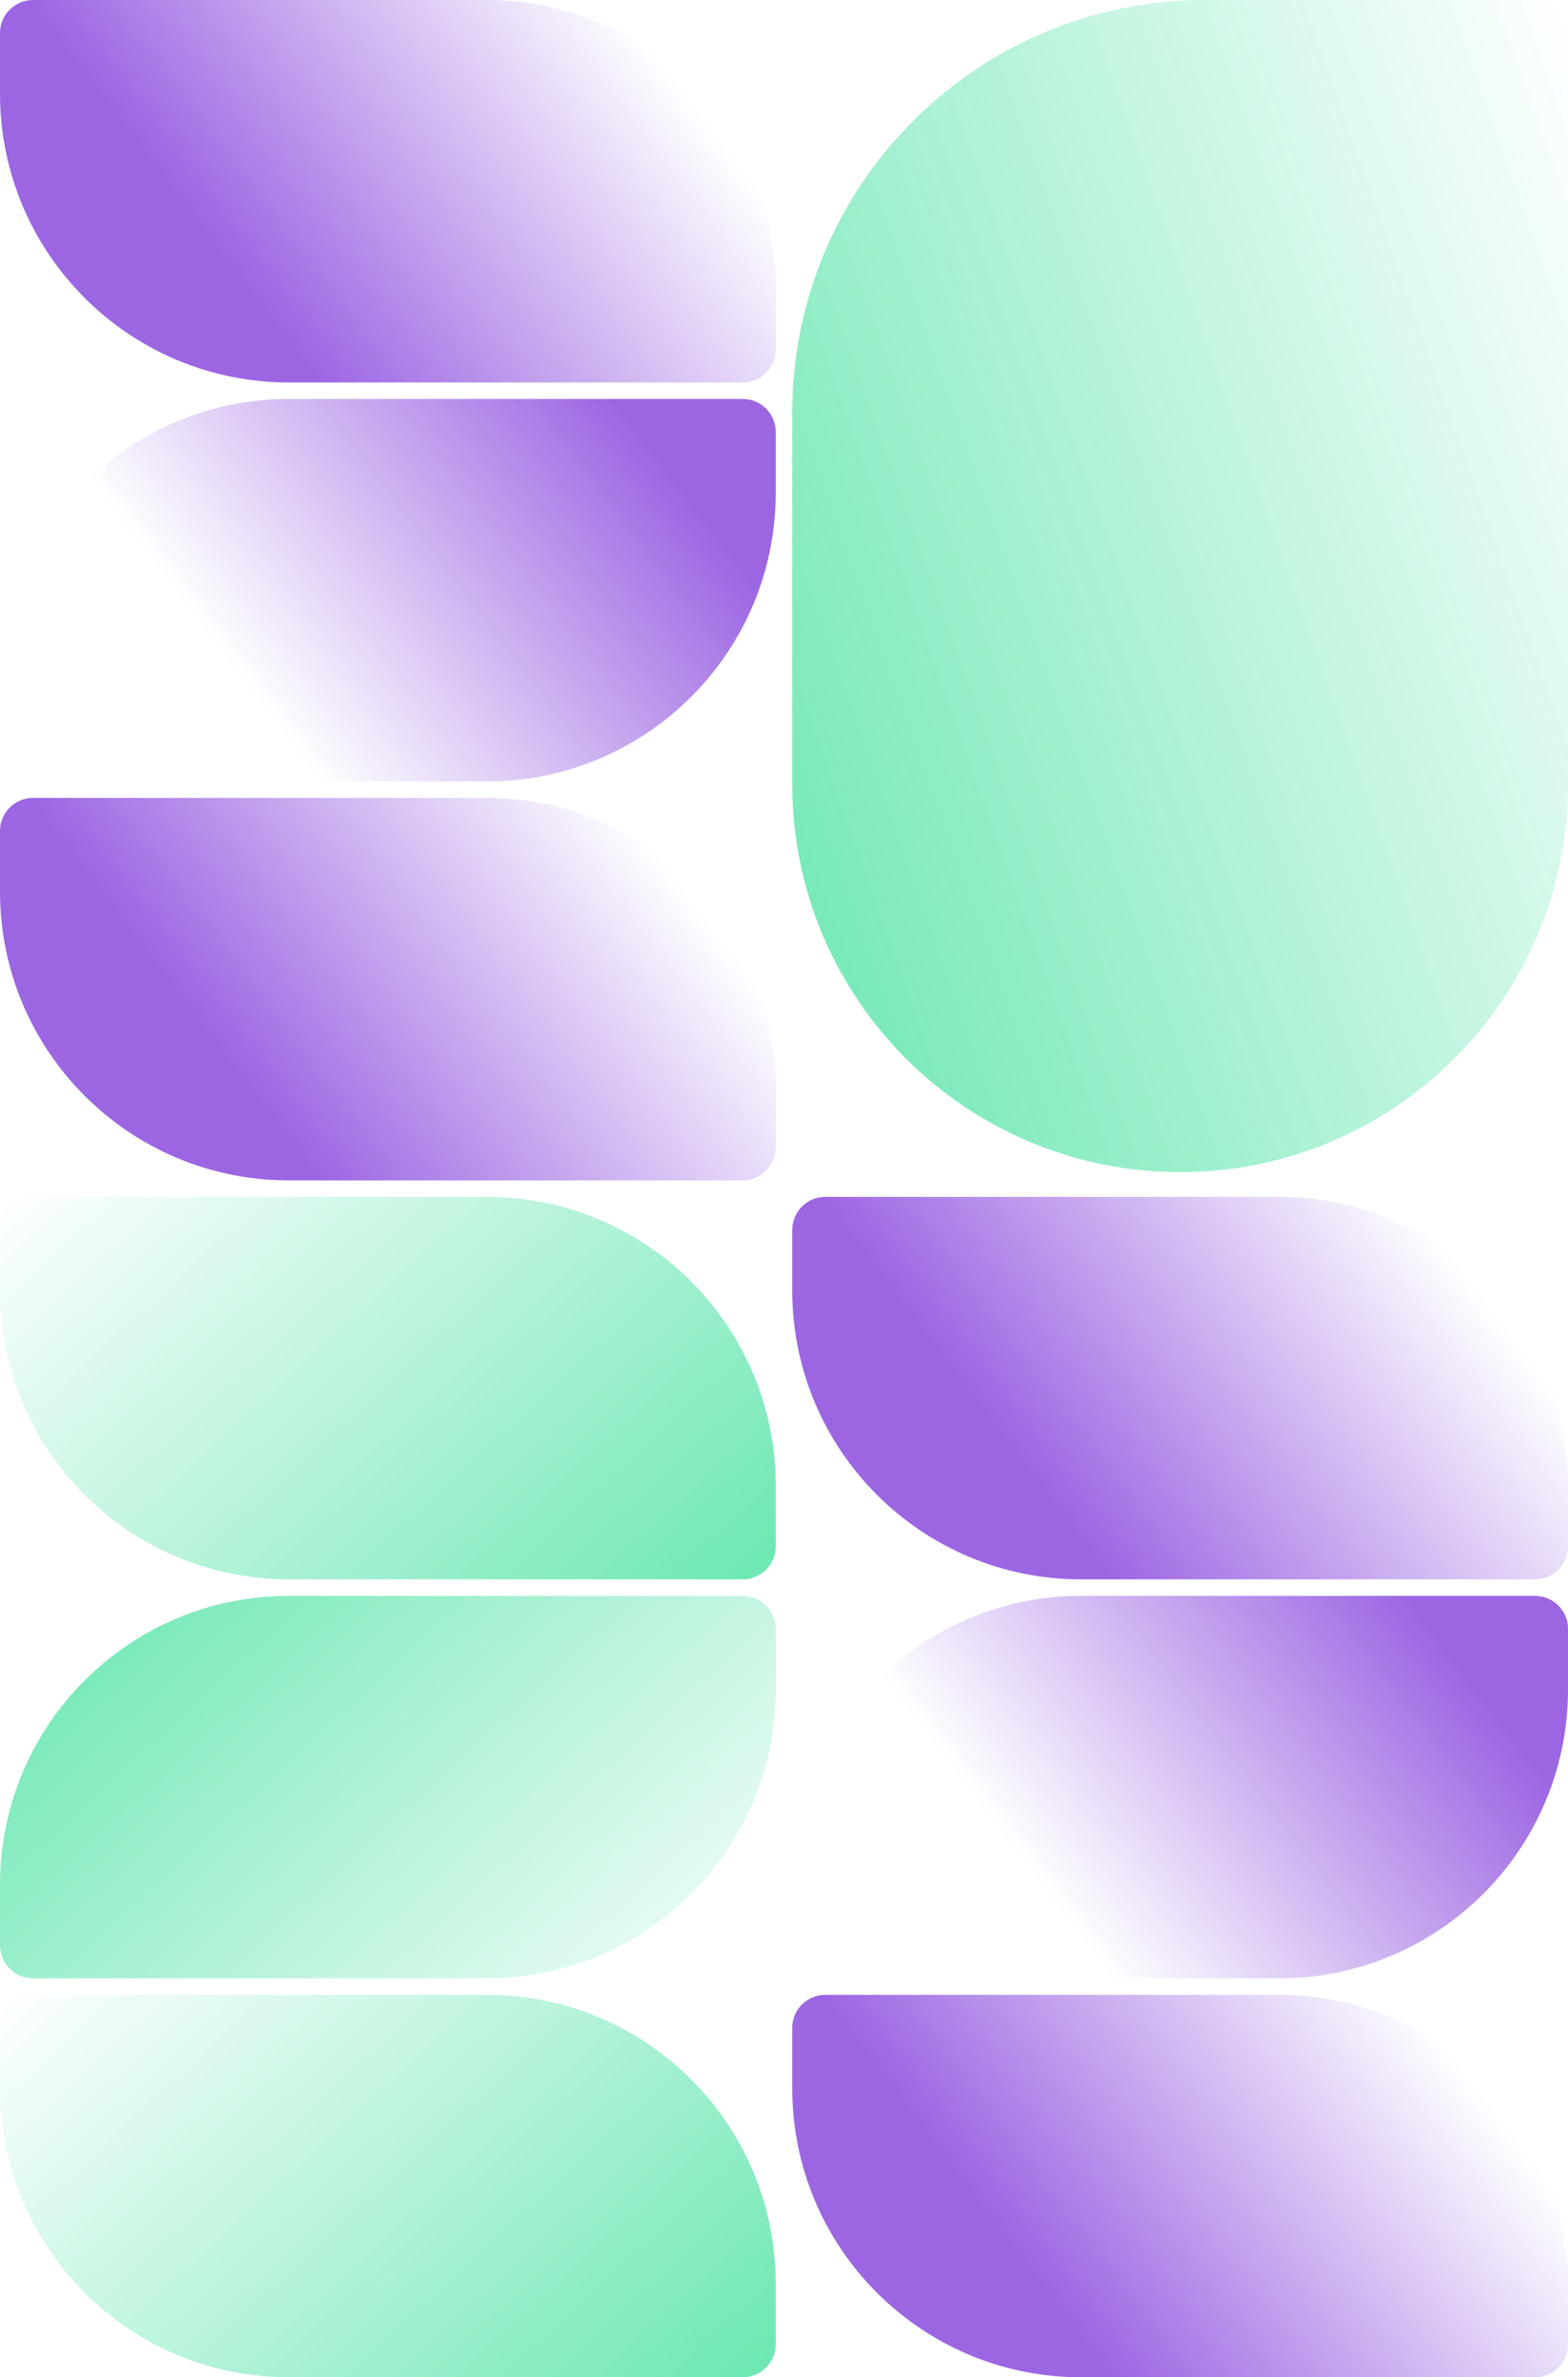
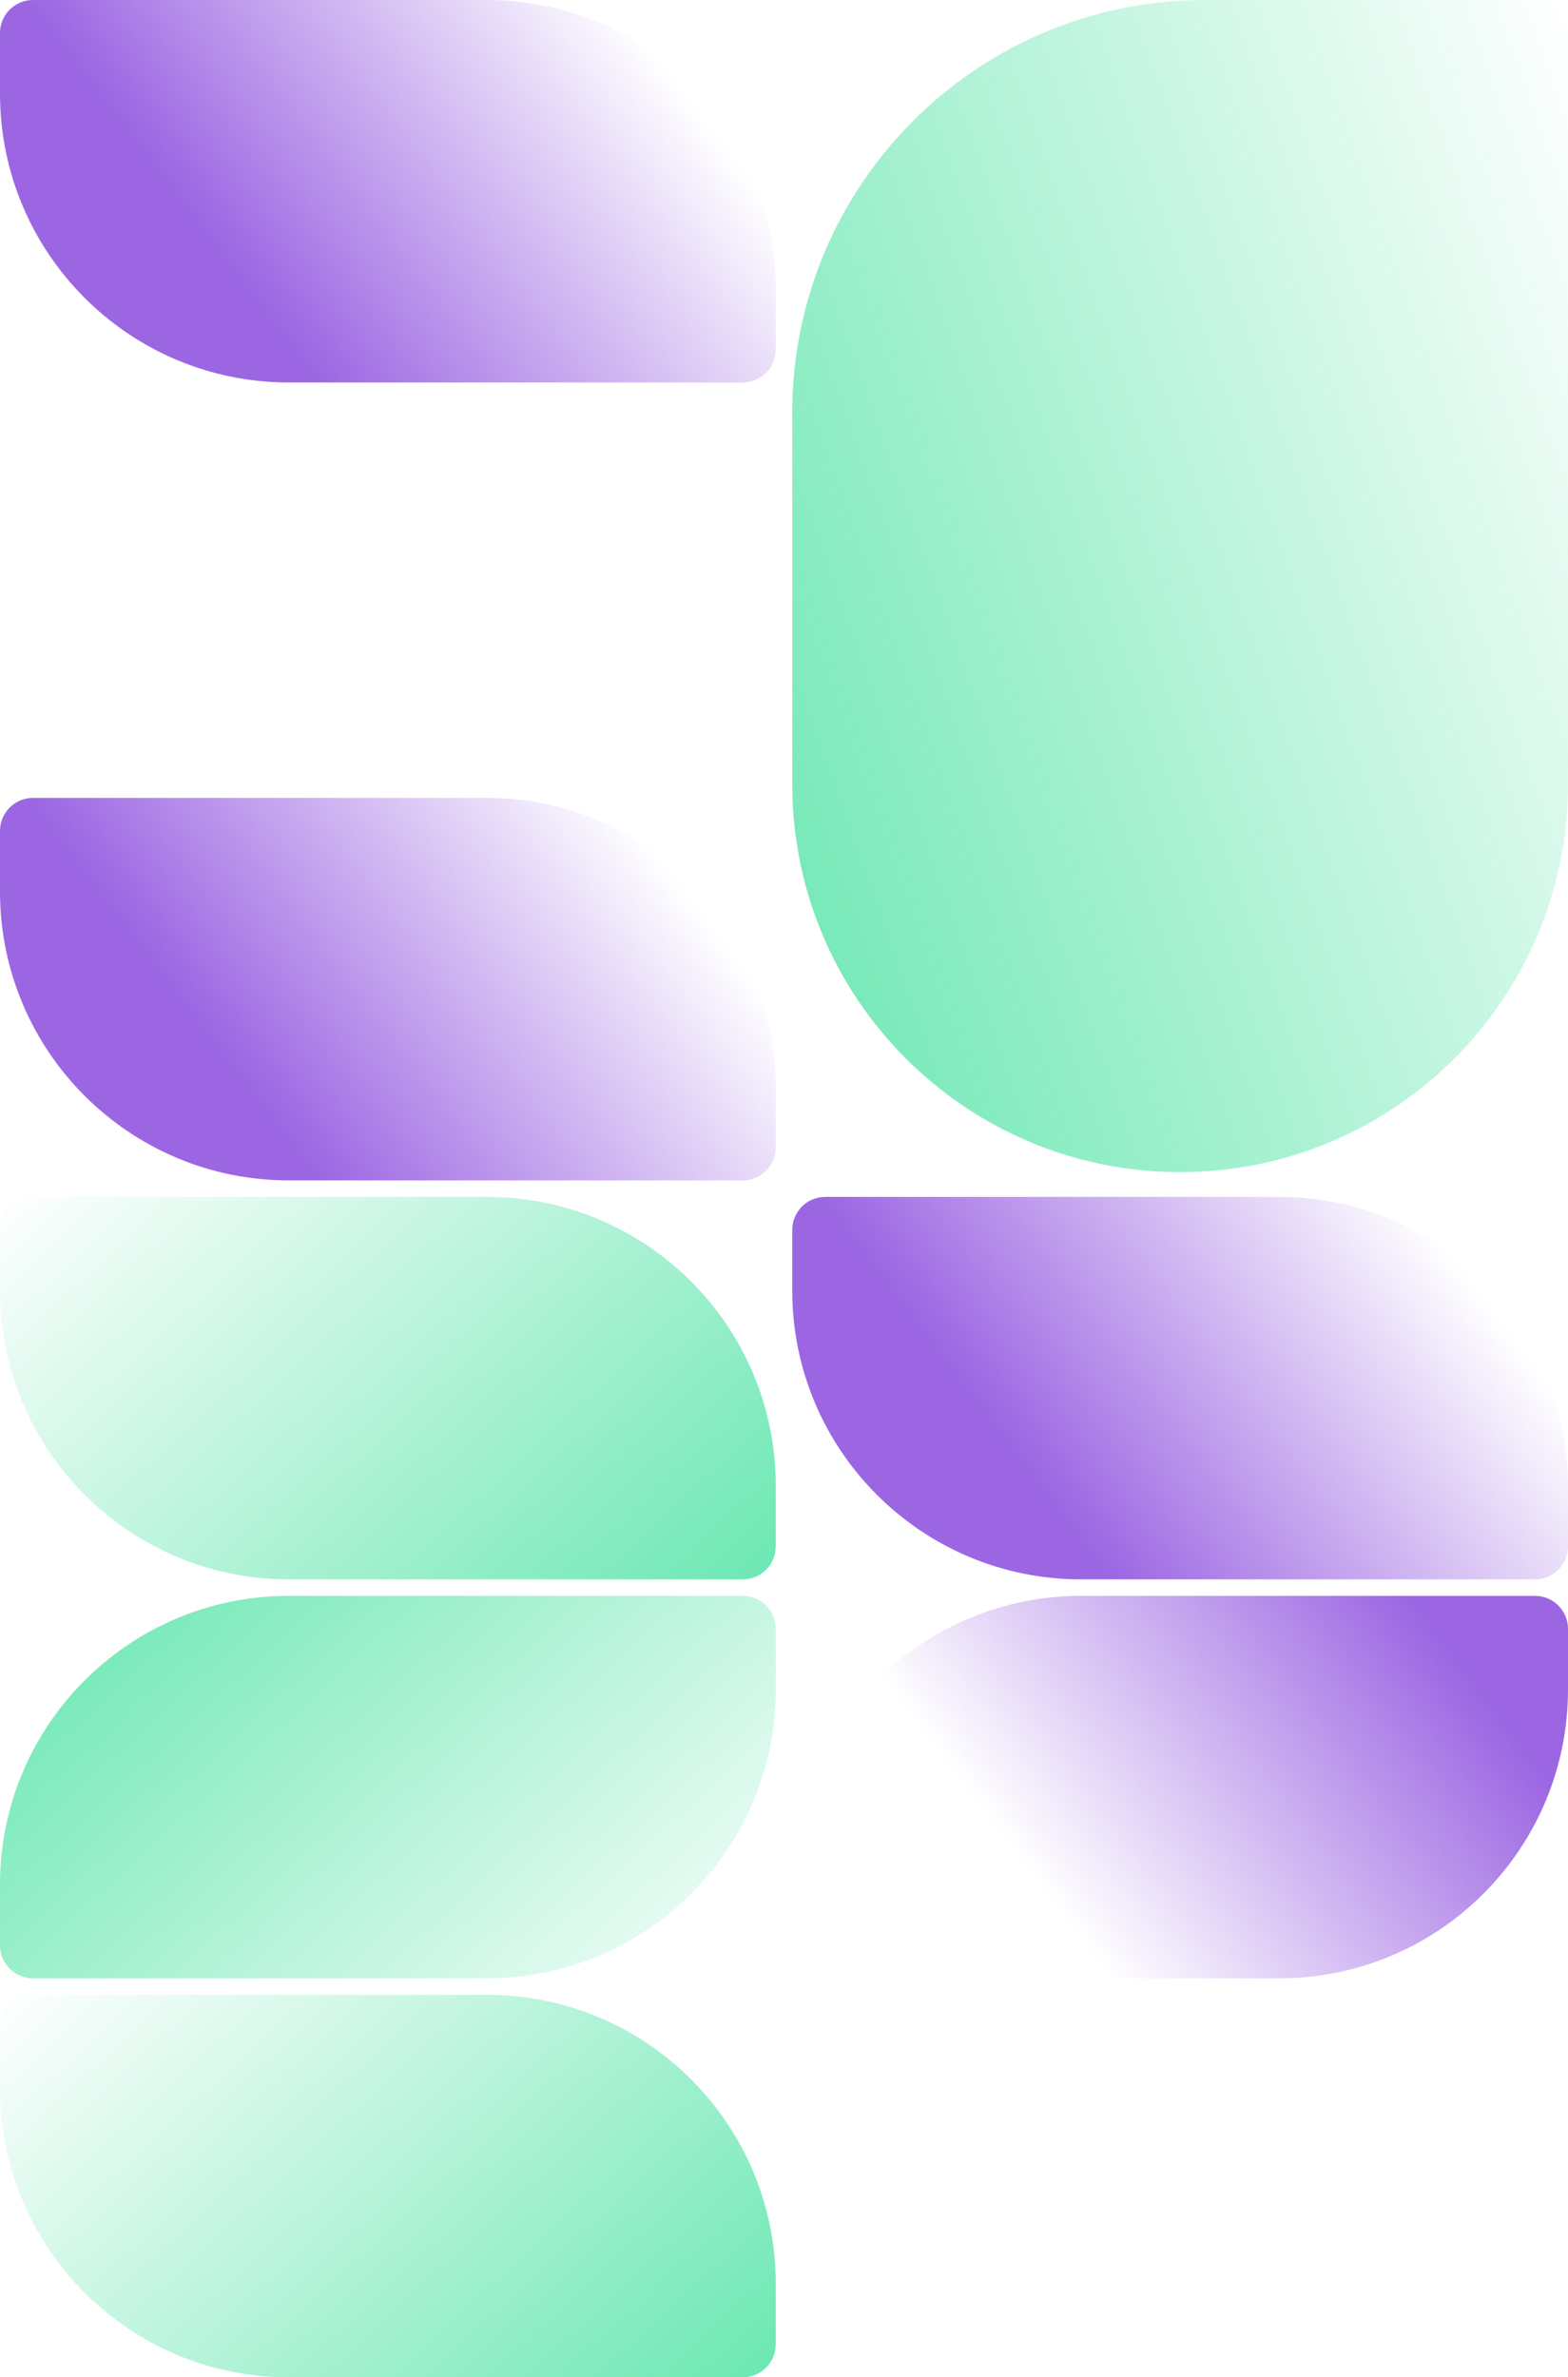
<svg xmlns="http://www.w3.org/2000/svg" width="1900" height="2880" viewBox="0 0 1900 2880" fill="none">
  <g opacity="0.6">
    <path d="M1900 1800C1900 1606.7 1743.3 1450 1550 1450H1000C977.909 1450 960 1467.9 960 1490V1563.35C960 1756.65 1116.7 1913.35 1310 1913.35H1860C1882.09 1913.35 1900 1895.44 1900 1873.35V1800Z" fill="url(#paint0_linear_40002351_21987)" />
-     <path d="M1900 2766.64C1900 2573.34 1743.3 2416.64 1550 2416.64H1000C977.909 2416.64 960 2434.55 960 2456.64V2529.99C960 2723.29 1116.7 2879.99 1310 2879.99H1860C1882.09 2879.99 1900 2862.08 1900 2839.99V2766.64Z" fill="url(#paint1_linear_40002351_21987)" />
    <path d="M1900 1973.32C1900 1951.23 1882.09 1933.32 1860 1933.32H1310C1116.7 1933.32 960 2090.02 960 2283.32V2356.67C960 2378.76 977.909 2396.67 1000 2396.67H1550C1743.3 2396.67 1900 2239.97 1900 2046.67V1973.32Z" fill="url(#paint2_linear_40002351_21987)" />
    <path d="M940 1800C940 1606.7 783.3 1450 590 1450H40C17.909 1450 0 1467.9 0 1490V1563.35C0 1756.65 156.7 1913.35 350 1913.35H900C922.091 1913.35 940 1895.44 940 1873.35V1800Z" fill="url(#paint3_linear_40002351_21987)" />
    <path d="M940 2766.64C940 2573.34 783.3 2416.64 590 2416.64H40C17.909 2416.64 0 2434.55 0 2456.64V2529.99C0 2723.29 156.7 2879.99 350 2879.99H900C922.091 2879.99 940 2862.08 940 2839.99V2766.64Z" fill="url(#paint4_linear_40002351_21987)" />
    <path d="M940 1973.32C940 1951.23 922.091 1933.32 900 1933.32H350C156.7 1933.32 0 2090.02 0 2283.32V2356.67C0 2378.76 17.909 2396.67 40 2396.67H590C783.3 2396.67 940 2239.97 940 2046.67V1973.32Z" fill="url(#paint5_linear_40002351_21987)" />
    <path d="M960 500C960 223.858 1183.86 0 1460 0H1860C1882.09 0 1900 17.909 1900 40V950C1900 1209.57 1689.57 1420 1430 1420V1420C1170.43 1420 960 1209.57 960 950V500Z" fill="url(#paint6_linear_40002351_21987)" />
    <path d="M940 350C940 156.7 783.3 0 590 0H40C17.909 0 0 17.909 0 40V113.356C0 306.656 156.7 463.357 350 463.357H900C922.091 463.357 940 445.448 940 423.357V350Z" fill="url(#paint7_linear_40002351_21987)" />
    <path d="M940 1316.64C940 1123.34 783.3 966.641 590 966.641H40C17.909 966.641 0 984.549 0 1006.64V1080C0 1273.3 156.7 1430 350 1430H900C922.091 1430 940 1412.09 940 1390V1316.64Z" fill="url(#paint8_linear_40002351_21987)" />
-     <path d="M940 523.32C940 501.229 922.091 483.32 900 483.32H350C156.7 483.32 0 640.021 0 833.32V906.677C0 928.768 17.909 946.677 40 946.677H590C783.3 946.677 940 789.976 940 596.677V523.32Z" fill="url(#paint9_linear_40002351_21987)" />
  </g>
  <defs>
    <linearGradient id="paint0_linear_40002351_21987" x1="1656.78" y1="1386.99" x2="1206.58" y2="1729.28" gradientUnits="userSpaceOnUse">
      <stop stop-color="#5A00D0" stop-opacity="0" />
      <stop offset="0.25" stop-color="#5A00D0" stop-opacity="0.25" />
      <stop offset="0.5" stop-color="#5A00D0" stop-opacity="0.5" />
      <stop offset="0.75" stop-color="#5A00D0" stop-opacity="0.75" />
      <stop offset="1" stop-color="#5A00D0" />
    </linearGradient>
    <linearGradient id="paint1_linear_40002351_21987" x1="1656.78" y1="2353.63" x2="1206.58" y2="2695.92" gradientUnits="userSpaceOnUse">
      <stop stop-color="#5A00D0" stop-opacity="0" />
      <stop offset="0.25" stop-color="#5A00D0" stop-opacity="0.25" />
      <stop offset="0.5" stop-color="#5A00D0" stop-opacity="0.5" />
      <stop offset="0.75" stop-color="#5A00D0" stop-opacity="0.75" />
      <stop offset="1" stop-color="#5A00D0" />
    </linearGradient>
    <linearGradient id="paint2_linear_40002351_21987" x1="1656.78" y1="1870.31" x2="1206.58" y2="2212.6" gradientUnits="userSpaceOnUse">
      <stop stop-color="#5A00D0" />
      <stop offset="0.25" stop-color="#5A00D0" stop-opacity="0.75" />
      <stop offset="0.5" stop-color="#5A00D0" stop-opacity="0.5" />
      <stop offset="0.75" stop-color="#5A00D0" stop-opacity="0.25" />
      <stop offset="1" stop-color="#5A00D0" stop-opacity="0" />
    </linearGradient>
    <linearGradient id="paint3_linear_40002351_21987" x1="2.80142e-05" y1="1450" x2="682.64" y2="2192.47" gradientUnits="userSpaceOnUse">
      <stop stop-color="#00D67B" stop-opacity="0" />
      <stop offset="0.25" stop-color="#00D67B" stop-opacity="0.25" />
      <stop offset="0.5" stop-color="#00D67B" stop-opacity="0.5" />
      <stop offset="0.75" stop-color="#00D67B" stop-opacity="0.75" />
      <stop offset="1" stop-color="#00D67B" />
    </linearGradient>
    <linearGradient id="paint4_linear_40002351_21987" x1="2.80142e-05" y1="2416.64" x2="682.64" y2="3159.11" gradientUnits="userSpaceOnUse">
      <stop stop-color="#00D67B" stop-opacity="0" />
      <stop offset="0.25" stop-color="#00D67B" stop-opacity="0.25" />
      <stop offset="0.5" stop-color="#00D67B" stop-opacity="0.5" />
      <stop offset="0.75" stop-color="#00D67B" stop-opacity="0.75" />
      <stop offset="1" stop-color="#00D67B" />
    </linearGradient>
    <linearGradient id="paint5_linear_40002351_21987" x1="2.80142e-05" y1="1933.32" x2="682.64" y2="2675.79" gradientUnits="userSpaceOnUse">
      <stop stop-color="#00D67B" />
      <stop offset="0.25" stop-color="#00D67B" stop-opacity="0.75" />
      <stop offset="0.5" stop-color="#00D67B" stop-opacity="0.5" />
      <stop offset="0.75" stop-color="#00D67B" stop-opacity="0.25" />
      <stop offset="1" stop-color="#00D67B" stop-opacity="0" />
    </linearGradient>
    <linearGradient id="paint6_linear_40002351_21987" x1="1900" y1="-7.89337e-05" x2="576.515" y2="469.715" gradientUnits="userSpaceOnUse">
      <stop stop-color="#00D67B" stop-opacity="0" />
      <stop offset="0.25" stop-color="#00D67B" stop-opacity="0.25" />
      <stop offset="0.5" stop-color="#00D67B" stop-opacity="0.5" />
      <stop offset="0.75" stop-color="#00D67B" stop-opacity="0.75" />
      <stop offset="1" stop-color="#00D67B" />
    </linearGradient>
    <linearGradient id="paint7_linear_40002351_21987" x1="696.775" y1="-63.007" x2="246.583" y2="279.283" gradientUnits="userSpaceOnUse">
      <stop stop-color="#5A00D0" stop-opacity="0" />
      <stop offset="0.25" stop-color="#5A00D0" stop-opacity="0.25" />
      <stop offset="0.5" stop-color="#5A00D0" stop-opacity="0.5" />
      <stop offset="0.75" stop-color="#5A00D0" stop-opacity="0.75" />
      <stop offset="1" stop-color="#5A00D0" />
    </linearGradient>
    <linearGradient id="paint8_linear_40002351_21987" x1="696.775" y1="903.634" x2="246.583" y2="1245.92" gradientUnits="userSpaceOnUse">
      <stop stop-color="#5A00D0" stop-opacity="0" />
      <stop offset="0.25" stop-color="#5A00D0" stop-opacity="0.25" />
      <stop offset="0.5" stop-color="#5A00D0" stop-opacity="0.5" />
      <stop offset="0.75" stop-color="#5A00D0" stop-opacity="0.75" />
      <stop offset="1" stop-color="#5A00D0" />
    </linearGradient>
    <linearGradient id="paint9_linear_40002351_21987" x1="696.775" y1="420.314" x2="246.583" y2="762.603" gradientUnits="userSpaceOnUse">
      <stop stop-color="#5A00D0" />
      <stop offset="0.25" stop-color="#5A00D0" stop-opacity="0.75" />
      <stop offset="0.5" stop-color="#5A00D0" stop-opacity="0.5" />
      <stop offset="0.75" stop-color="#5A00D0" stop-opacity="0.25" />
      <stop offset="1" stop-color="#5A00D0" stop-opacity="0" />
    </linearGradient>
  </defs>
</svg>